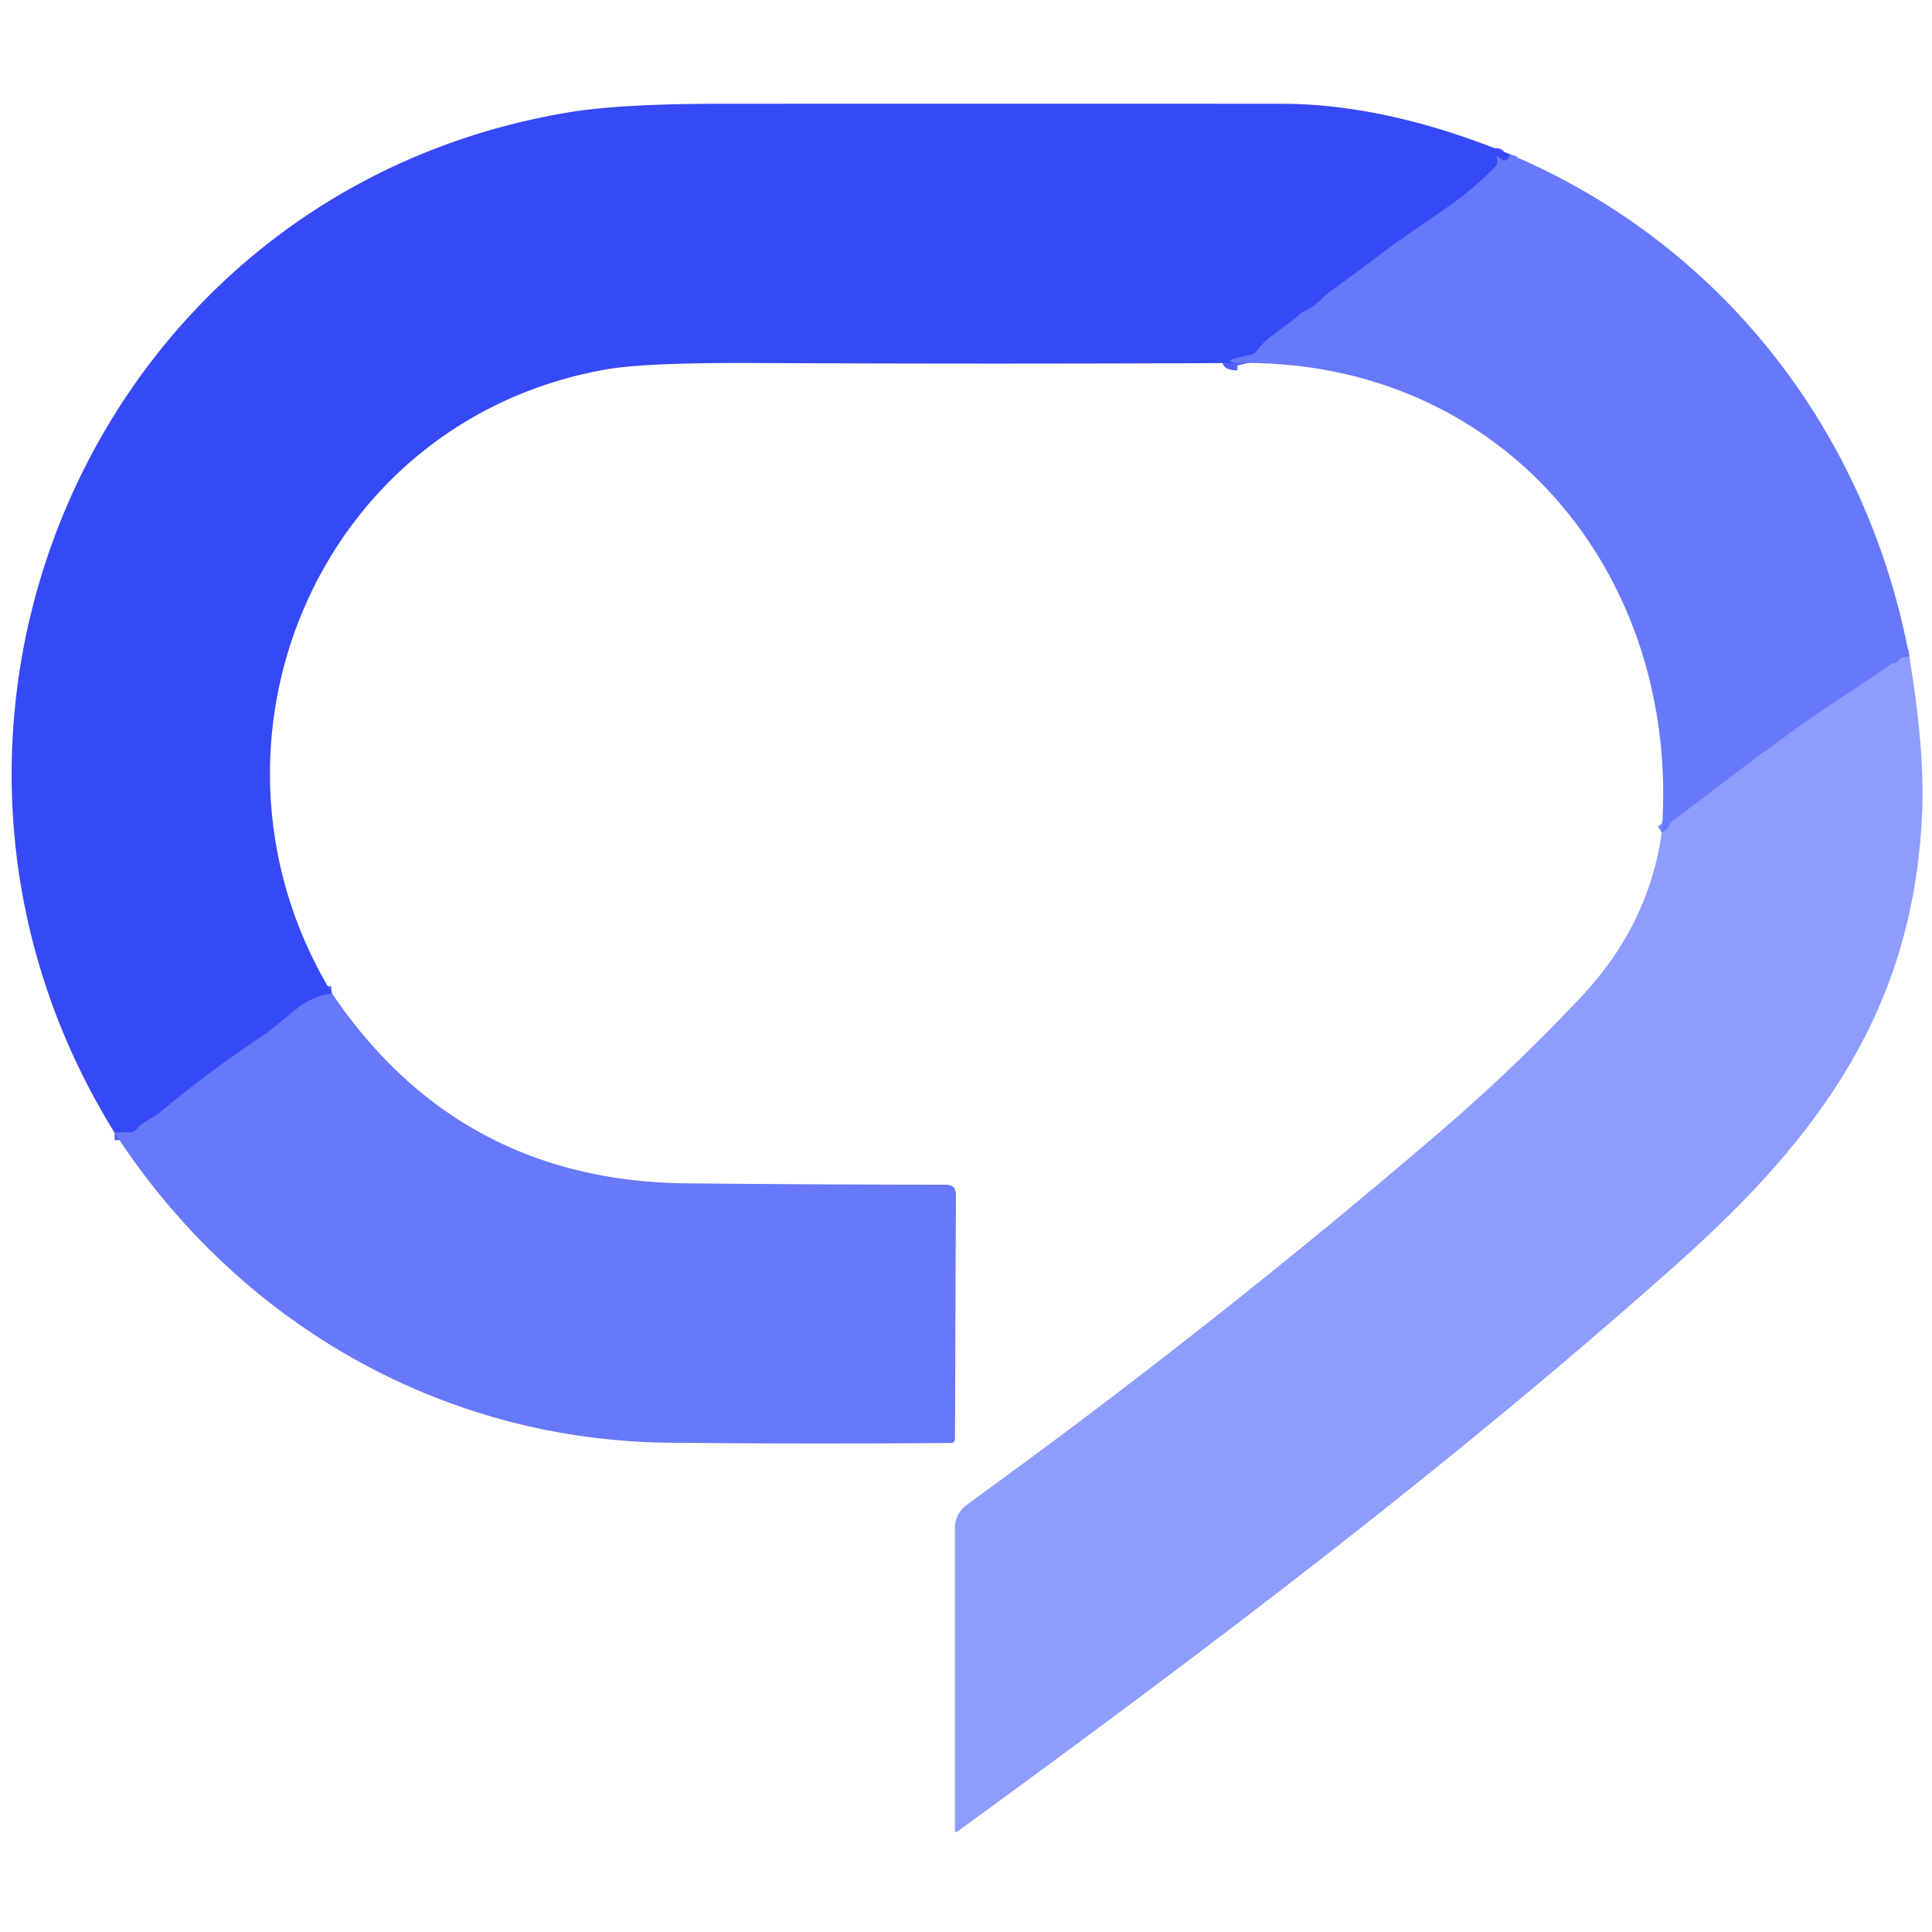
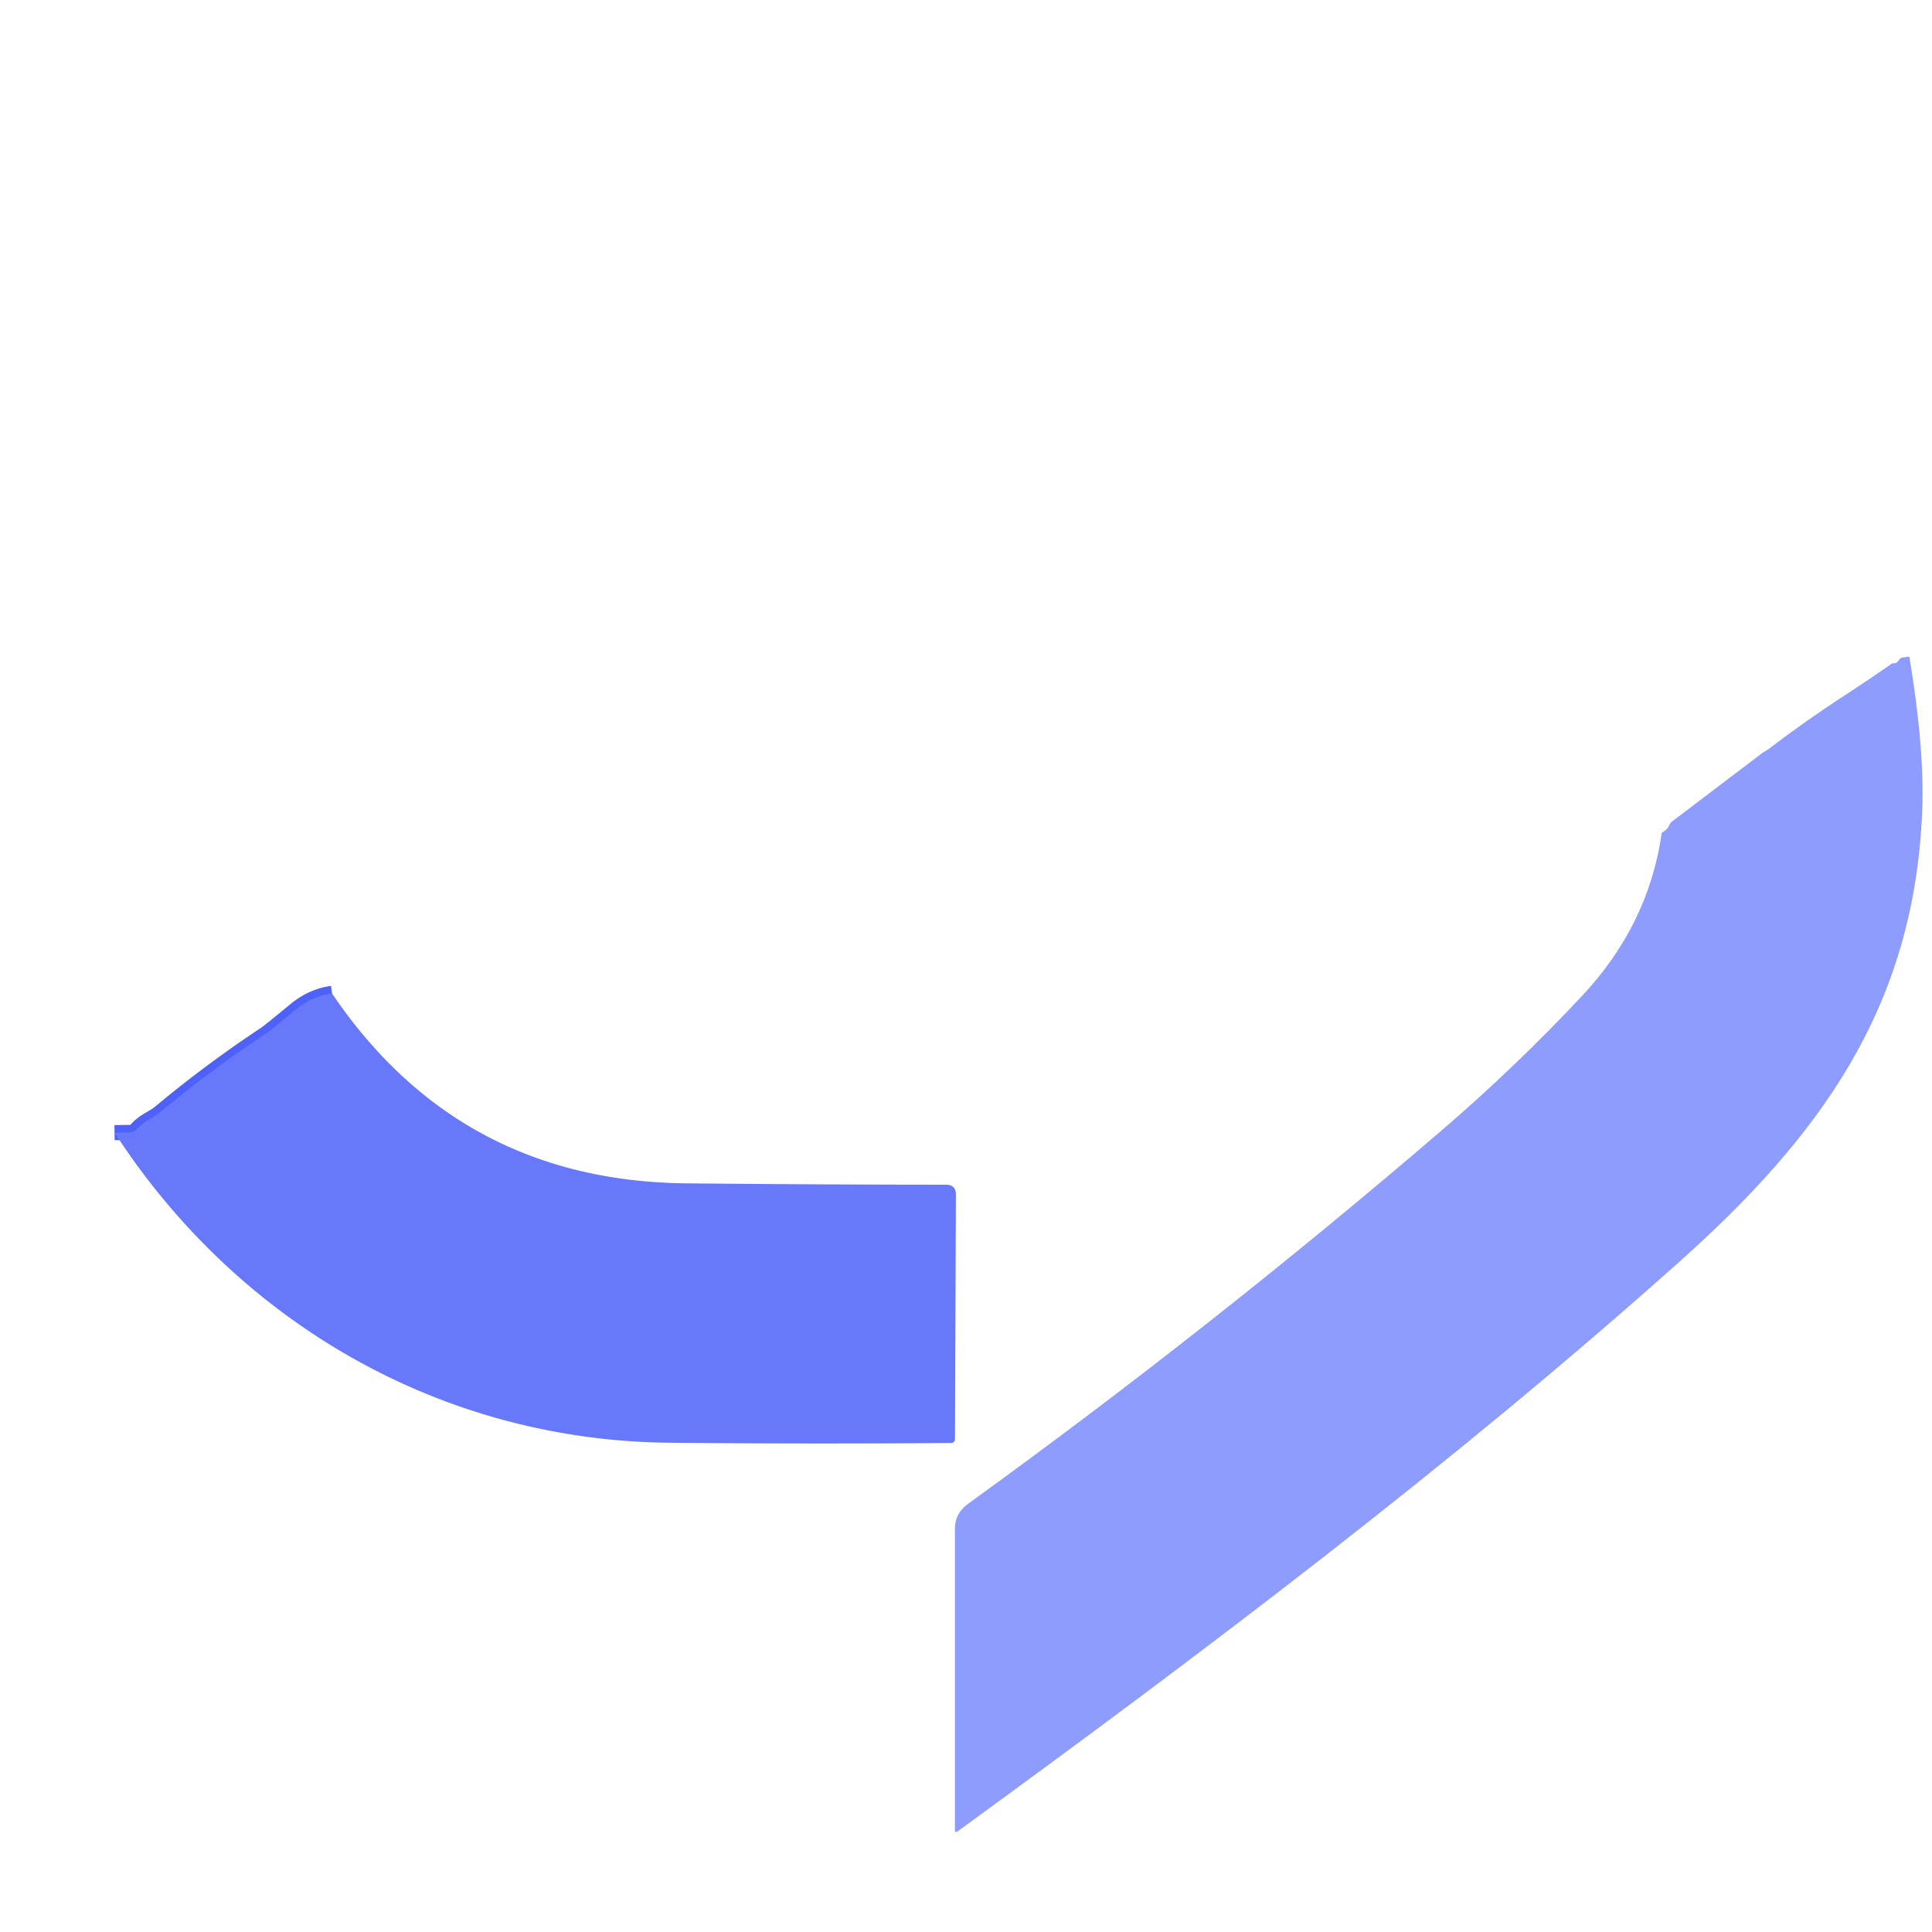
<svg xmlns="http://www.w3.org/2000/svg" version="1.1" viewBox="0.00 0.00 256.00 256.00">
  <g stroke-width="2.00" fill="none" stroke-linecap="butt">
-     <path stroke="#4e61f8" vector-effect="non-scaling-stroke" d="   M 200.08 20.45   Q 199.78 21.40 199.29 21.25   Q 198.78 21.09 198.50 20.71   Q 198.36 20.53 198.34 20.76   Q 198.32 21.03 198.39 21.30   Q 198.50 21.71 198.20 22.02   Q 195.18 25.13 191.64 27.57   Q 184.81 32.28 184.74 32.33   Q 180.46 35.57 176.13 38.74   C 175.13 39.47 174.28 40.69 172.82 41.24   A 1.37 1.21 -73.1 0 0 172.35 41.53   C 170.41 43.39 168.14 44.32 166.53 46.51   A 1.36 1.33 12.3 0 1 165.70 47.03   Q 161.26 47.87 164.01 48.10" />
    <path stroke="#4e61f8" vector-effect="non-scaling-stroke" d="   M 43.99 131.63   Q 41.37 131.98 39.15 133.80   Q 35.52 136.78 35.22 136.97   Q 27.94 141.78 21.23 147.37   C 20.28 148.17 19.03 148.54 18.09 149.65   A 1.13 1.13 0.0 0 1 17.25 150.05   L 15.18 150.08" />
-     <path stroke="#7b8afc" vector-effect="non-scaling-stroke" d="   M 253.00 87.01   L 252.13 87.12   Q 251.75 87.17 251.57 87.51   Q 251.33 87.96 250.75 87.88   Q 247.59 90.09 244.37 92.18   Q 239.16 95.57 234.21 99.35   Q 234.05 99.47 233.88 99.56   Q 233.66 99.67 233.46 99.82   L 221.57 108.84   Q 221.27 109.07 221.15 109.42   Q 220.99 109.88 220.19 110.35" />
  </g>
-   <path fill="#3549f6" d="   M 200.08 20.45   Q 199.78 21.40 199.29 21.25   Q 198.78 21.09 198.50 20.71   Q 198.36 20.53 198.34 20.76   Q 198.32 21.03 198.39 21.30   Q 198.50 21.71 198.20 22.02   Q 195.18 25.13 191.64 27.57   Q 184.81 32.28 184.74 32.33   Q 180.46 35.57 176.13 38.74   C 175.13 39.47 174.28 40.69 172.82 41.24   A 1.37 1.21 -73.1 0 0 172.35 41.53   C 170.41 43.39 168.14 44.32 166.53 46.51   A 1.36 1.33 12.3 0 1 165.70 47.03   Q 161.26 47.87 164.01 48.10   Q 132.16 48.26 100.25 48.10   Q 85.58 48.02 80.31 48.95   C 41.96 55.72 24.08 98.87 43.99 131.63   Q 41.37 131.98 39.15 133.80   Q 35.52 136.78 35.22 136.97   Q 27.94 141.78 21.23 147.37   C 20.28 148.17 19.03 148.54 18.09 149.65   A 1.13 1.13 0.0 0 1 17.25 150.05   L 15.18 150.08   C -18.08 96.44 12.38 25.39 75.33 14.89   Q 82.12 13.76 95.26 13.75   Q 132.50 13.73 169.75 13.75   Q 183.77 13.75 200.08 20.45   Z" />
-   <path fill="#6778fa" d="   M 200.08 20.45   C 228.11 32.33 247.37 57.09 253.00 87.01   L 252.13 87.12   Q 251.75 87.17 251.57 87.51   Q 251.33 87.96 250.75 87.88   Q 247.59 90.09 244.37 92.18   Q 239.16 95.57 234.21 99.35   Q 234.05 99.47 233.88 99.56   Q 233.66 99.67 233.46 99.82   L 221.57 108.84   Q 221.27 109.07 221.15 109.42   Q 220.99 109.88 220.19 110.35   C 222.80 76.13 199.09 47.54 164.01 48.10   Q 161.26 47.87 165.70 47.03   A 1.36 1.33 12.3 0 0 166.53 46.51   C 168.14 44.32 170.41 43.39 172.35 41.53   A 1.37 1.21 -73.1 0 1 172.82 41.24   C 174.28 40.69 175.13 39.47 176.13 38.74   Q 180.46 35.57 184.74 32.33   Q 184.81 32.28 191.64 27.57   Q 195.18 25.13 198.20 22.02   Q 198.50 21.71 198.39 21.30   Q 198.32 21.03 198.34 20.76   Q 198.36 20.53 198.50 20.71   Q 198.78 21.09 199.29 21.25   Q 199.78 21.40 200.08 20.45   Z" />
  <path fill="#8e9cfe" d="   M 253.00 87.01   Q 255.04 99.31 254.70 107.50   C 253.64 133.67 241.01 150.70 222.35 167.35   C 192.21 194.24 159.55 218.88 126.91 242.65   Q 126.53 242.93 126.53 242.46   Q 126.53 222.59 126.53 202.50   Q 126.53 200.52 128.30 199.24   Q 160.70 175.82 191.03 149.78   Q 200.83 141.36 209.66 131.93   Q 218.47 122.51 220.19 110.35   Q 220.99 109.88 221.15 109.42   Q 221.27 109.07 221.57 108.84   L 233.46 99.82   Q 233.66 99.67 233.88 99.56   Q 234.05 99.47 234.21 99.35   Q 239.16 95.57 244.37 92.18   Q 247.59 90.09 250.75 87.88   Q 251.33 87.96 251.57 87.51   Q 251.75 87.17 252.13 87.12   L 253.00 87.01   Z" />
  <path fill="#6778fa" d="   M 43.99 131.63   Q 60.82 156.51 90.99 156.80   Q 108.62 156.97 125.34 156.98   Q 126.67 156.98 126.66 158.31   L 126.54 190.71   A 0.50 0.49 -89.4 0 1 126.05 191.20   Q 107.49 191.35 88.75 191.17   C 58.47 190.89 31.52 175.26 15.18 150.08   L 17.25 150.05   A 1.13 1.13 0.0 0 0 18.09 149.65   C 19.03 148.54 20.28 148.17 21.23 147.37   Q 27.94 141.78 35.22 136.97   Q 35.52 136.78 39.15 133.80   Q 41.37 131.98 43.99 131.63   Z" />
</svg>